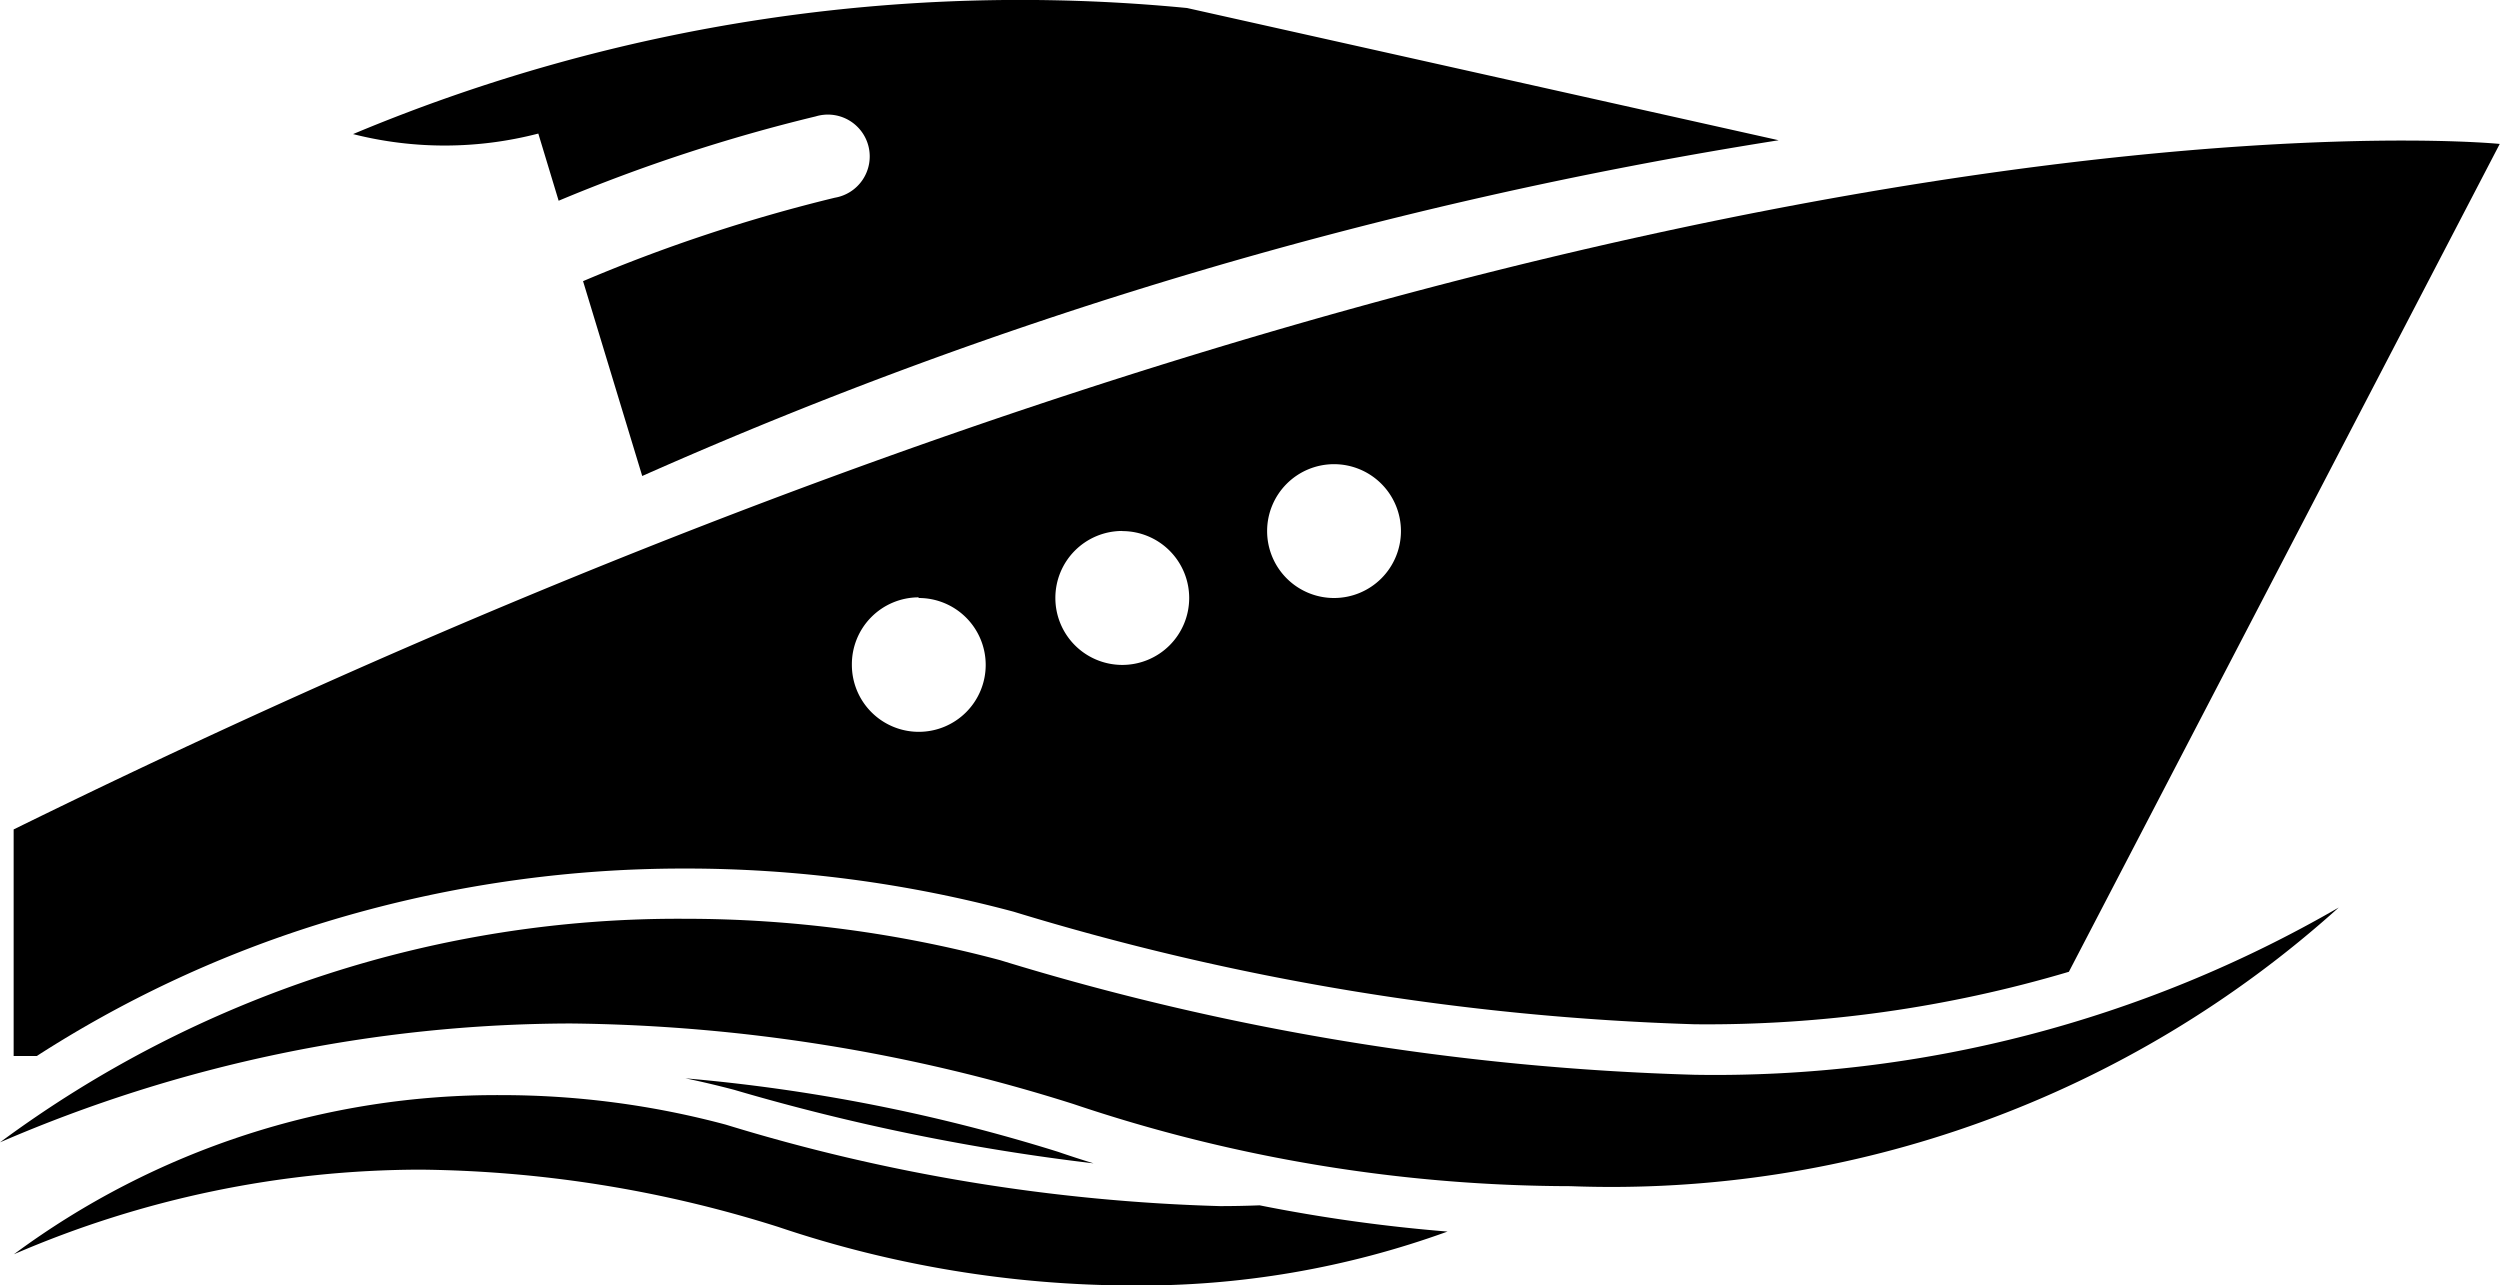
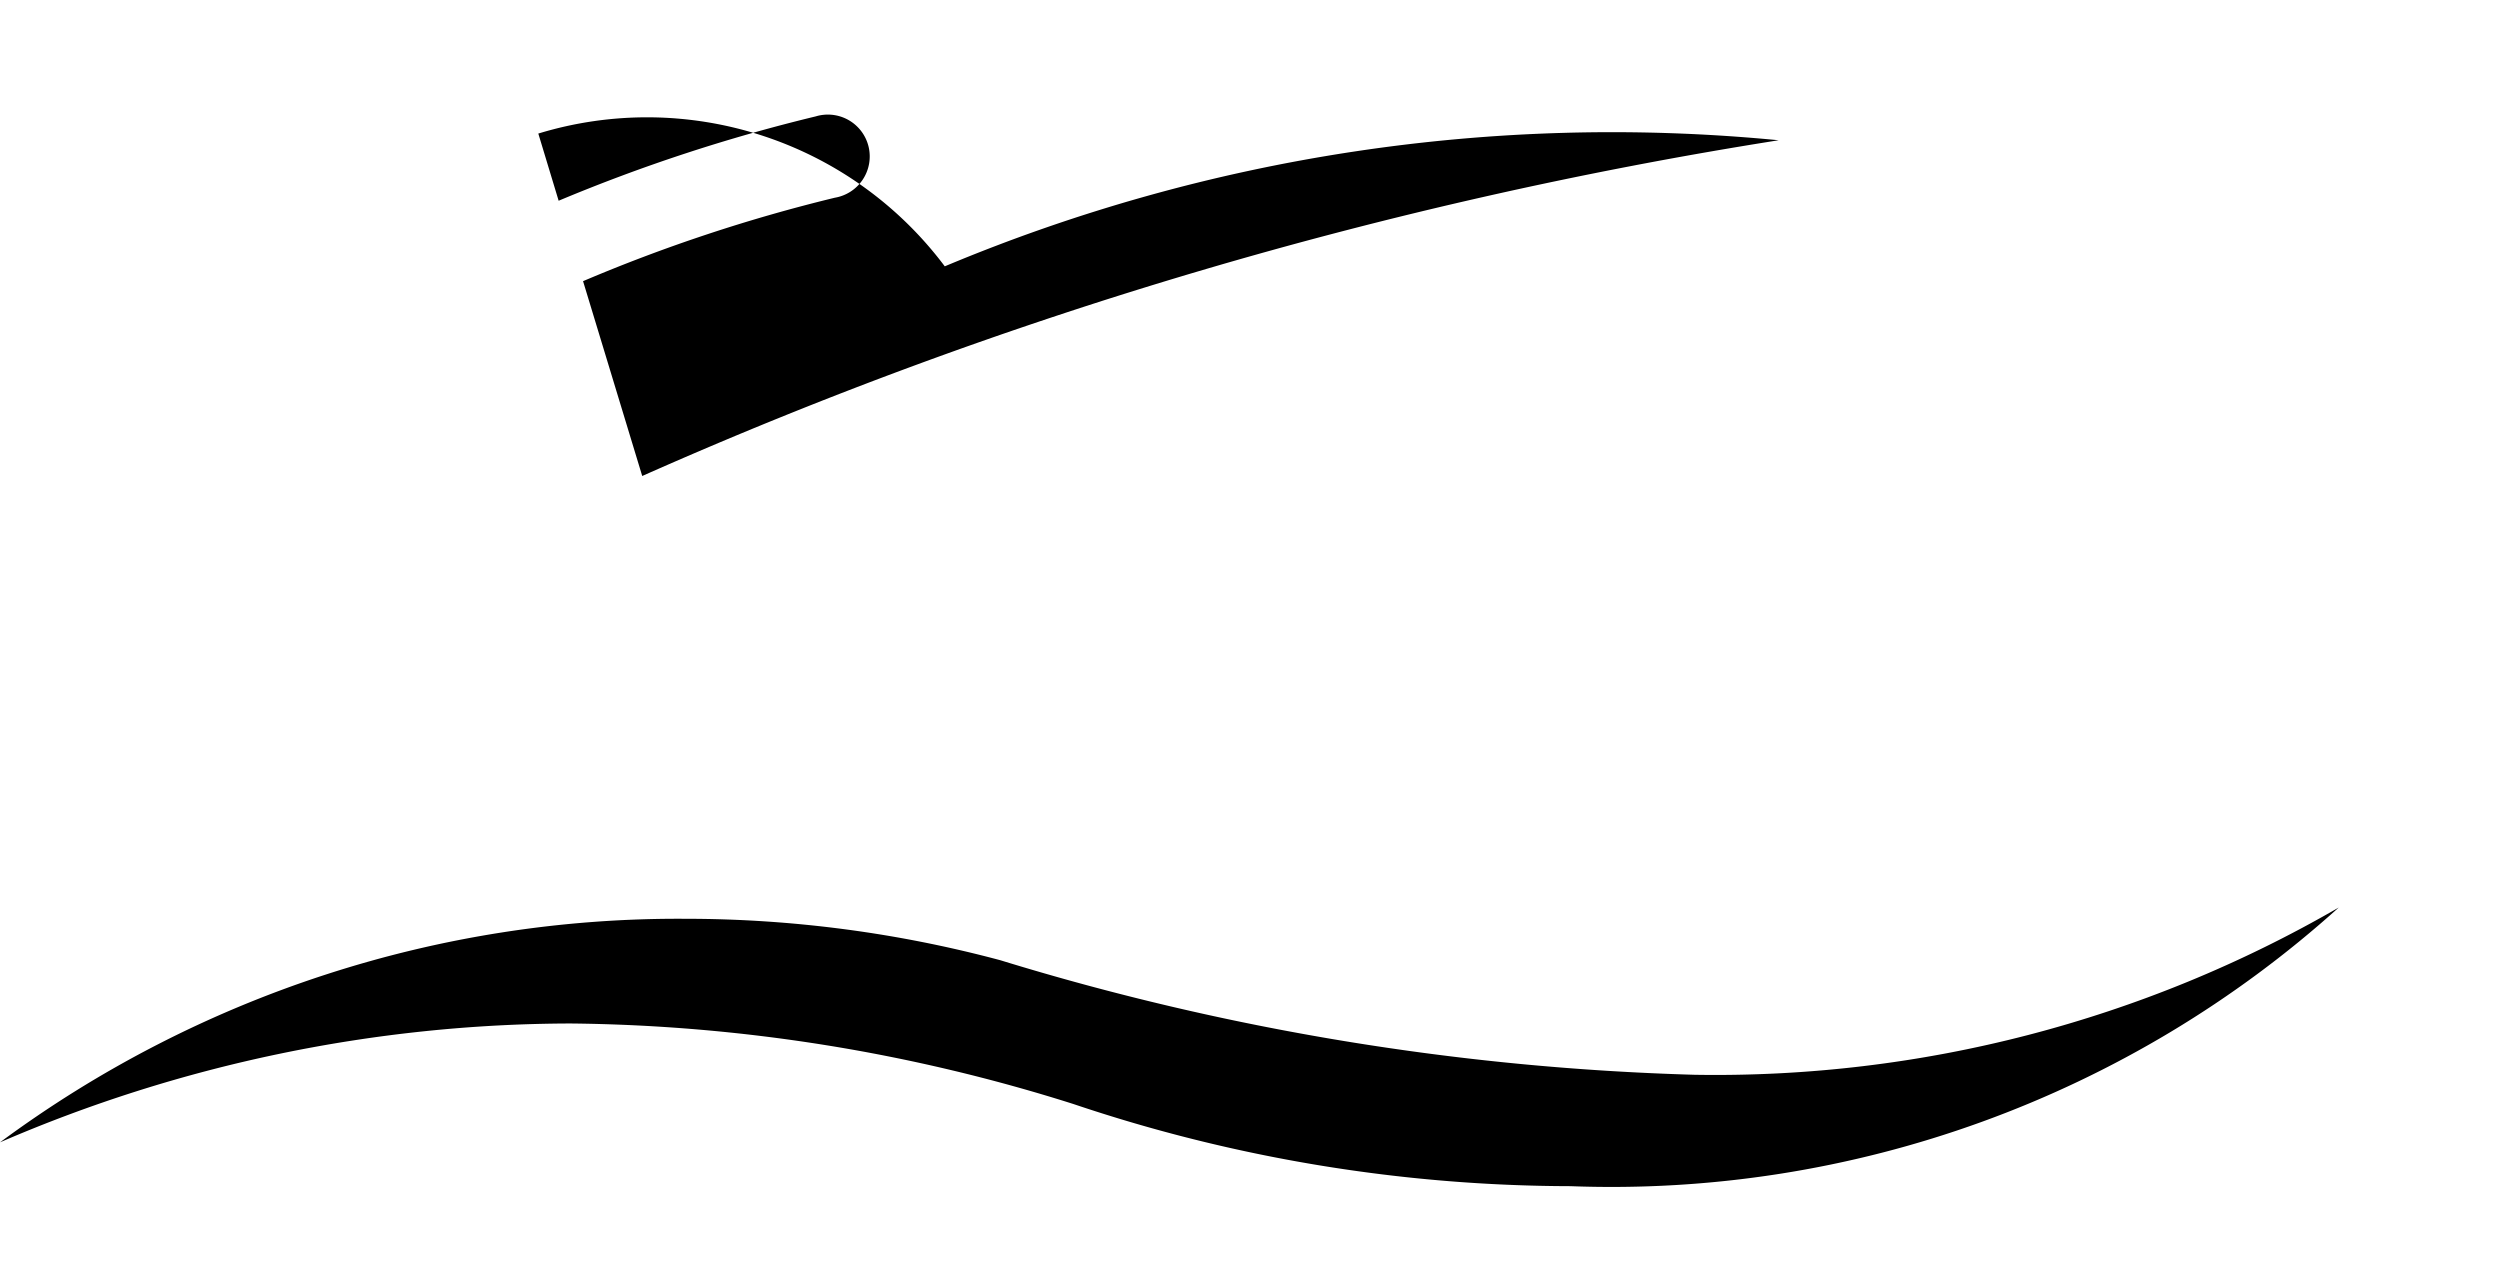
<svg xmlns="http://www.w3.org/2000/svg" width="19.055" height="9.797" viewBox="0 0 19.055 9.797">
  <g id="yatch" transform="translate(0 -108.952)">
-     <path id="Path_6408" data-name="Path 6408" d="M123.364,302.515h0a16.639,16.639,0,0,0,2.731.558c-.091-.028-.181-.057-.271-.088a13.391,13.391,0,0,0-2.84-.56c.126.026.252.056.377.089Z" transform="translate(-117.76 -185.254)" stroke="#000" stroke-linecap="round" stroke-linejoin="round" stroke-width="0" />
-     <path id="Path_6409" data-name="Path 6409" d="M11.679,306.264a14.185,14.185,0,0,1-3.767-.621,6.6,6.6,0,0,0-1.708-.225,6.184,6.184,0,0,0-3.718,1.213,7.84,7.84,0,0,1,3.1-.645,9.322,9.322,0,0,1,2.727.437,8.491,8.491,0,0,0,2.7.446,6.87,6.87,0,0,0,2.4-.411,12.41,12.41,0,0,1-1.432-.2Q11.827,306.264,11.679,306.264Z" transform="translate(-2.38 -188.119)" stroke="#000" stroke-linecap="round" stroke-linejoin="round" stroke-width="0" />
-     <path id="Path_6410" data-name="Path 6410" d="M4.748,140.11a9.342,9.342,0,0,1,2.858-.443,9.656,9.656,0,0,1,2.5.329h0a19.82,19.82,0,0,0,5.191.858,9.691,9.691,0,0,0,2.852-.4l3.284-6.31s-6.9-.7-18.949,5.225v1.727h.176A8.836,8.836,0,0,1,4.748,140.11Zm7.8-3.525a.51.51,0,1,1-.51.51A.51.51,0,0,1,12.545,136.585Zm-1.614.51a.51.51,0,1,1-.51.51A.51.51,0,0,1,10.931,137.094Zm-1.551.51a.51.51,0,1,1-.51.51A.51.51,0,0,1,9.38,137.6Z" transform="translate(-2.38 -24.095)" stroke="#000" stroke-linecap="round" stroke-linejoin="round" stroke-width="0" />
    <path id="Path_6411" data-name="Path 6411" d="M7.625,272.169a9.278,9.278,0,0,0-2.4-.316A8.688,8.688,0,0,0,0,273.557a11.016,11.016,0,0,1,4.35-.906,13.1,13.1,0,0,1,3.832.614,11.932,11.932,0,0,0,3.788.626,8.28,8.28,0,0,0,5.856-2.124,9.482,9.482,0,0,1-4.908,1.275A19.933,19.933,0,0,1,7.625,272.169Z" transform="translate(0 -155.898)" stroke="#000" stroke-linecap="round" stroke-linejoin="round" stroke-width="0" />
-     <path id="Path_6412" data-name="Path 6412" d="M64.765,109.97l.155.512a12.919,12.919,0,0,1,1.96-.643.319.319,0,1,1,.145.62,12.39,12.39,0,0,0-1.919.636l.451,1.485a34.685,34.685,0,0,1,8.662-2.559l-4.51-1.008a13.16,13.16,0,0,0-6.356.961A2.835,2.835,0,0,0,64.765,109.97Z" transform="translate(-60.662)" stroke="#000" stroke-linecap="round" stroke-linejoin="round" stroke-width="0" />
+     <path id="Path_6412" data-name="Path 6412" d="M64.765,109.97l.155.512a12.919,12.919,0,0,1,1.96-.643.319.319,0,1,1,.145.62,12.39,12.39,0,0,0-1.919.636l.451,1.485a34.685,34.685,0,0,1,8.662-2.559a13.16,13.16,0,0,0-6.356.961A2.835,2.835,0,0,0,64.765,109.97Z" transform="translate(-60.662)" stroke="#000" stroke-linecap="round" stroke-linejoin="round" stroke-width="0" />
  </g>
</svg>